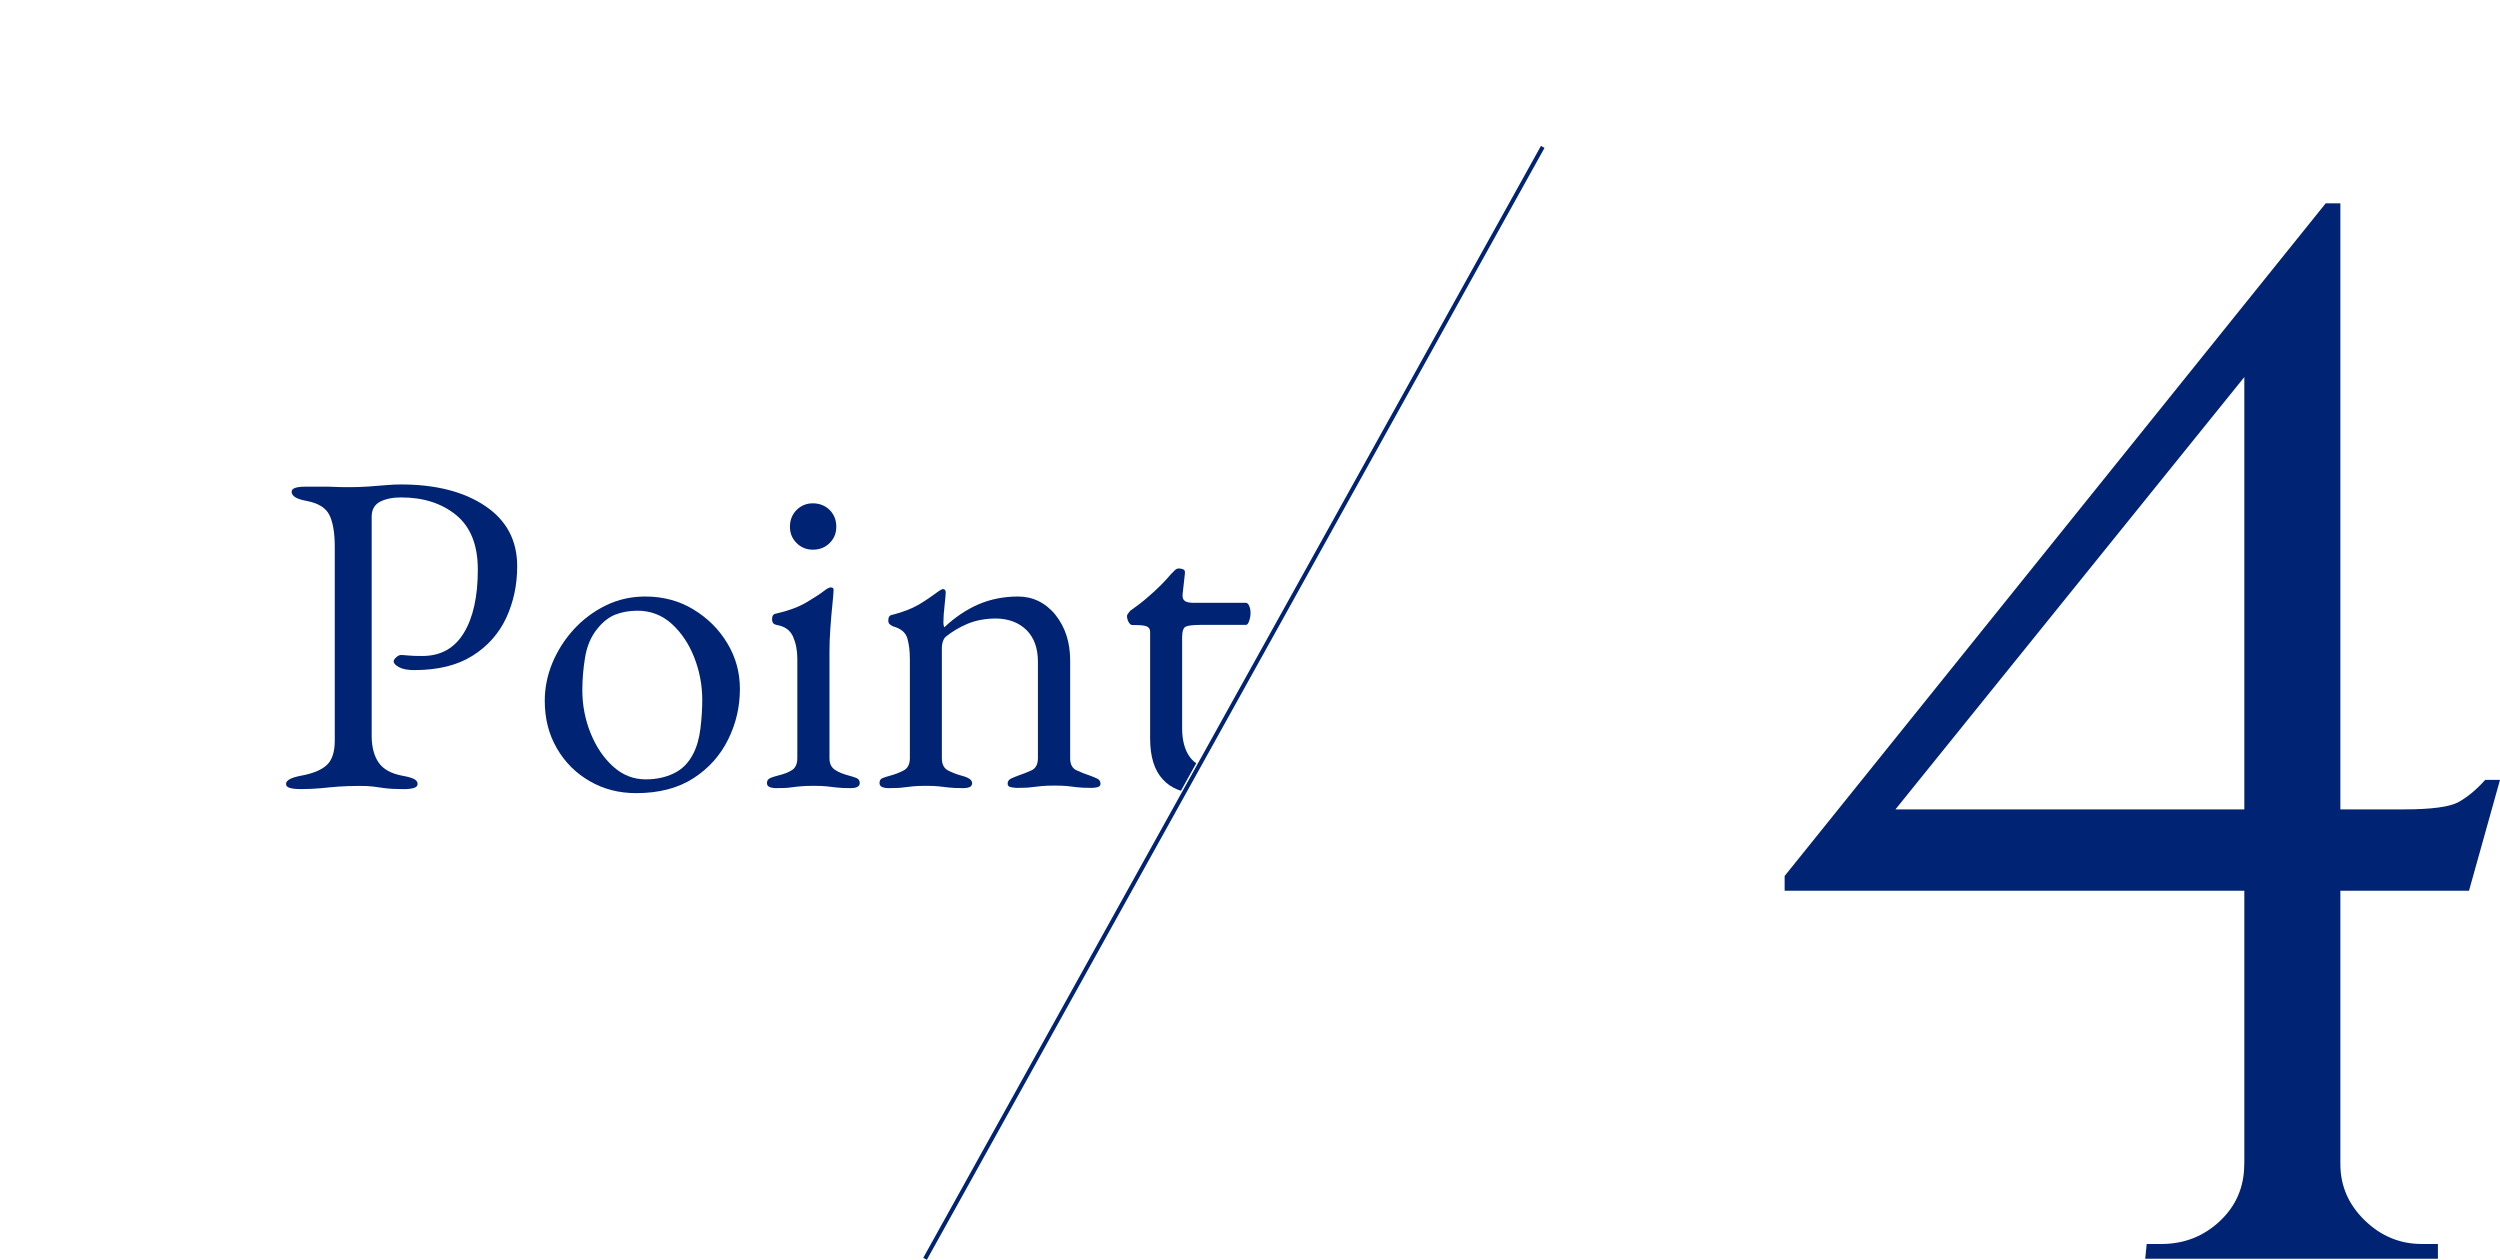
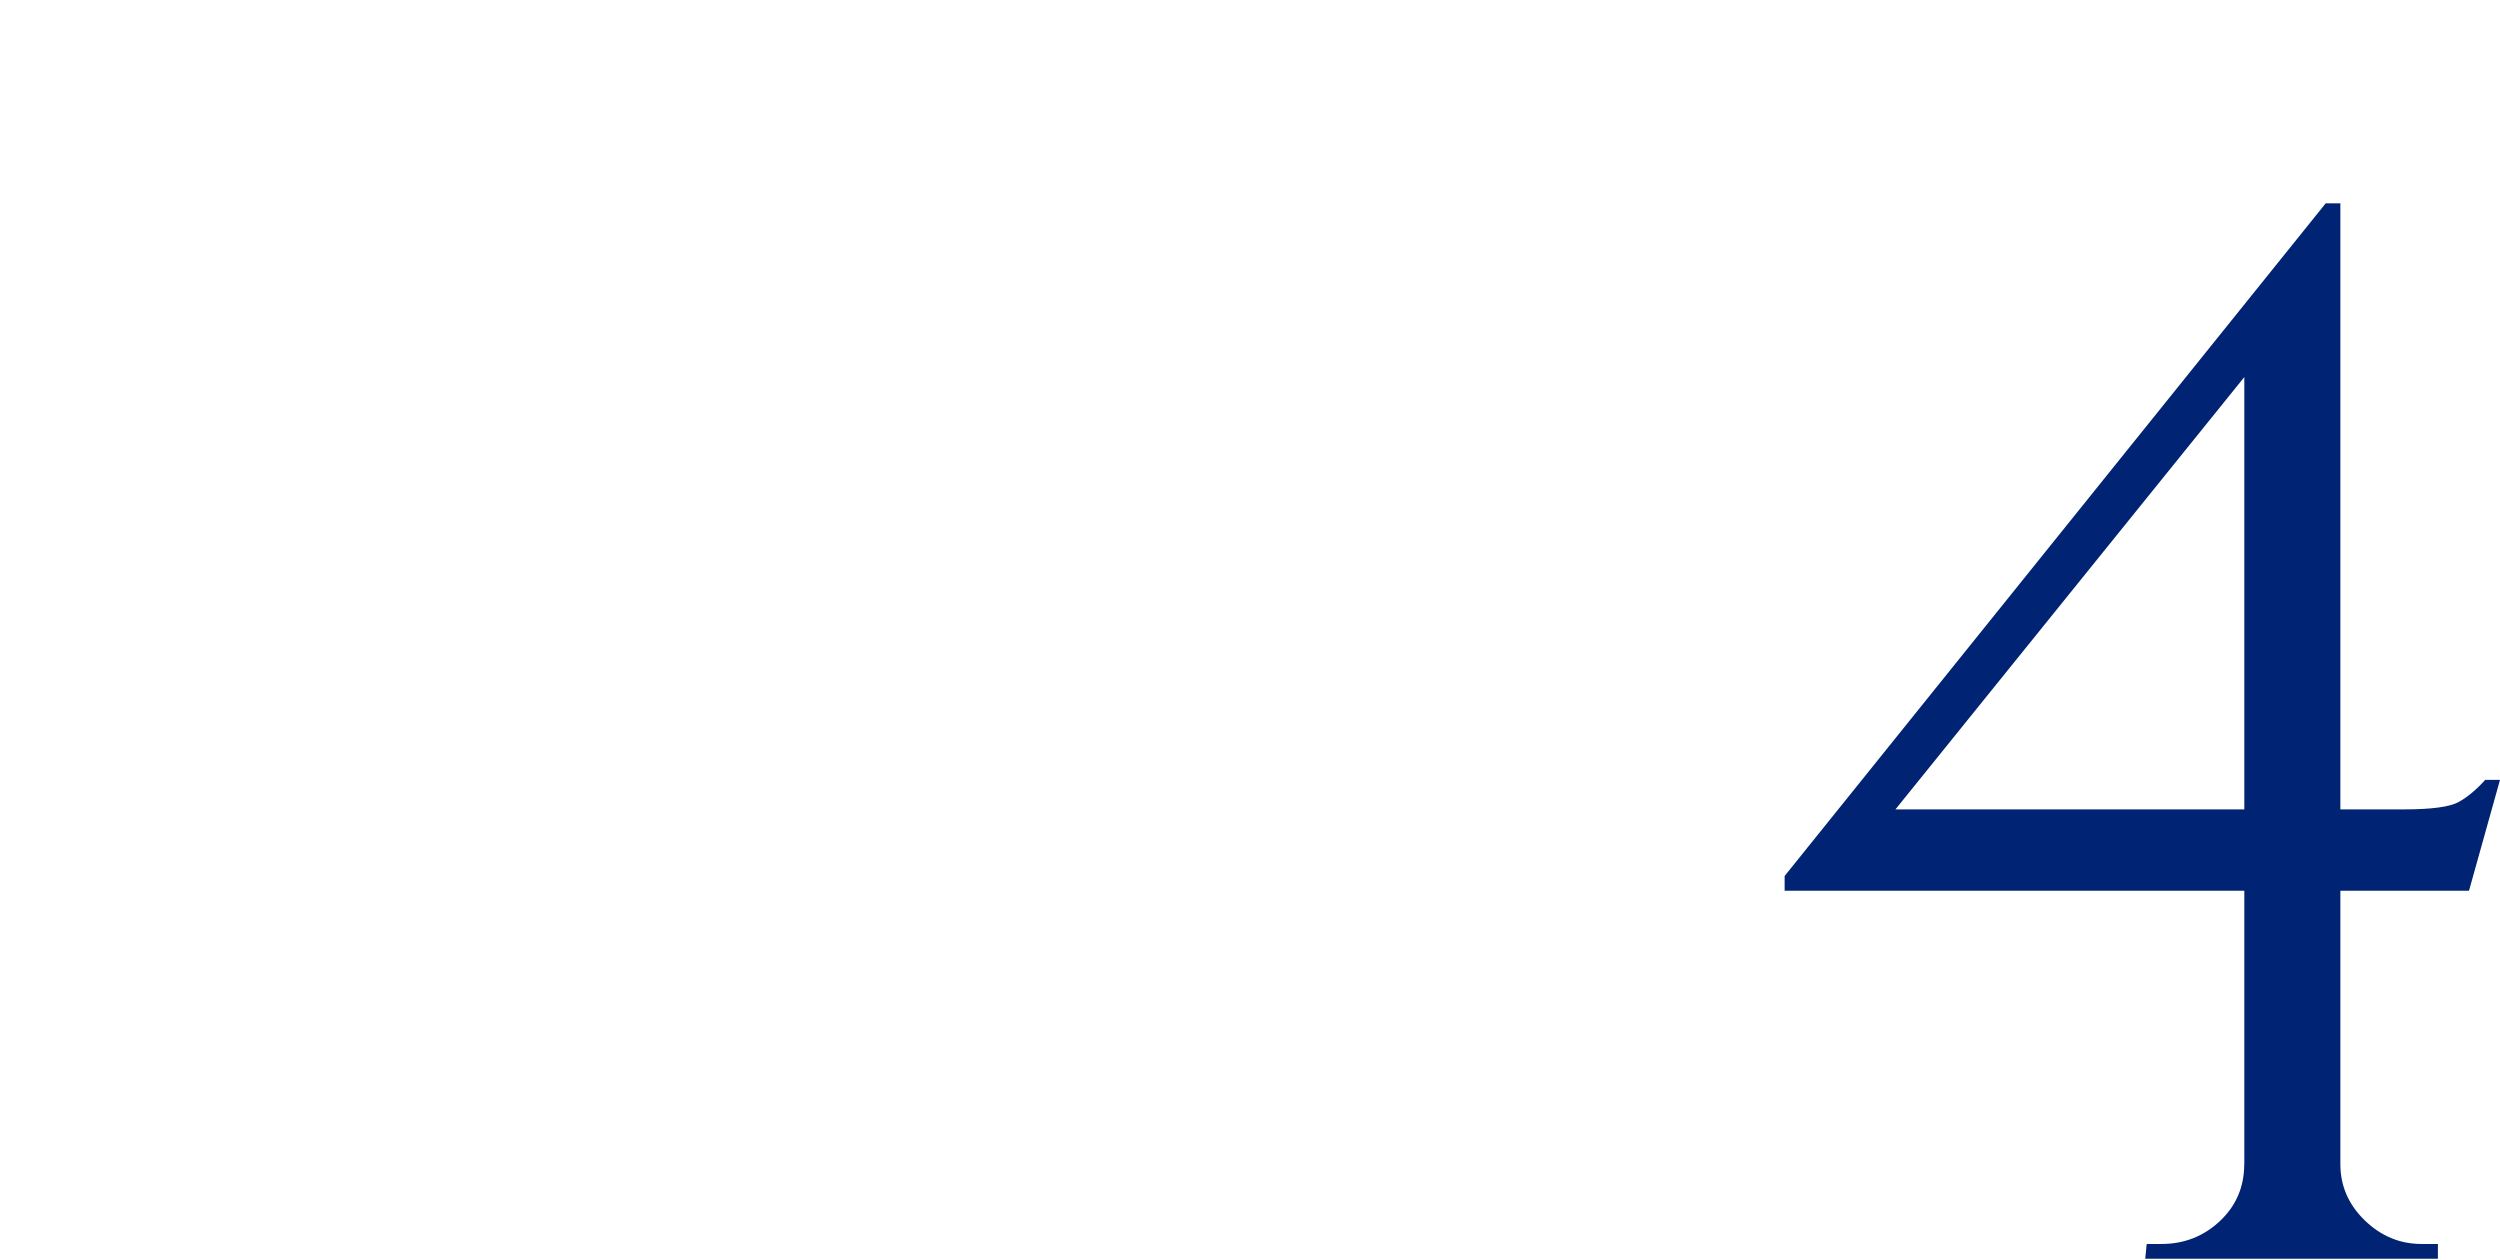
<svg xmlns="http://www.w3.org/2000/svg" id="_レイヤー_2" data-name="レイヤー 2" viewBox="0 0 304.77 153.58">
  <defs>
    <style>
      .cls-1, .cls-2 {
        fill: none;
      }

      .cls-2 {
        stroke: #002473;
        stroke-miterlimit: 10;
        stroke-width: .5px;
      }

      .cls-3 {
        fill: #002473;
      }

      .cls-4 {
        clip-path: url(#clippath);
      }
    </style>
    <clipPath id="clippath">
-       <polygon class="cls-1" points="197.52 0 115.81 147.08 0 147.08 0 0 197.52 0" />
-     </clipPath>
+       </clipPath>
  </defs>
  <g id="_文字" data-name="文字">
    <path class="cls-3" d="M283.51,24.79l1.8,6.67-54.24,67.21h61.99c3.36,0,5.59-.3,6.67-.9,1.08-.6,2.16-1.5,3.24-2.7h1.8l-3.78,13.52h-83.43v-1.8l65.95-81.99ZM285.31,141.92c0,2.64.99,4.93,2.97,6.85,1.98,1.92,4.29,2.88,6.94,2.88h1.98v1.8h-35.68l.18-1.8h1.8c2.76,0,5.14-.93,7.12-2.79,1.98-1.86,2.97-4.17,2.97-6.94h11.71ZM273.6,42.81l9.91-18.02h1.8v128.48h-11.71V42.81Z" />
    <g class="cls-4">
      <g>
        <path class="cls-3" d="M36.5,96.19c-.48,0-.88-.05-1.18-.14-.3-.09-.45-.25-.45-.48,0-.45.62-.78,1.85-1.01,1.42-.26,2.46-.69,3.11-1.29.65-.6.98-1.59.98-2.97v-23.63c0-1.68-.21-2.97-.64-3.86s-1.35-1.47-2.77-1.74c-.63-.11-1.1-.26-1.4-.45-.3-.19-.45-.41-.45-.67,0-.22.15-.38.45-.48.3-.09.69-.14,1.18-.14h2.27c.5,0,.98,0,1.43.03.45.02,1.04.03,1.79.03s1.5-.03,2.27-.08c.76-.06,1.48-.11,2.15-.17.67-.06,1.27-.08,1.79-.08,4.26,0,7.68.88,10.28,2.63,2.6,1.75,3.89,4.2,3.89,7.34,0,2.28-.45,4.38-1.34,6.3-.9,1.92-2.27,3.46-4.12,4.62-1.85,1.16-4.21,1.74-7.08,1.74-.82,0-1.45-.12-1.88-.36-.43-.24-.64-.48-.64-.7,0-.15.1-.32.31-.5.21-.19.4-.28.59-.28s.48.02.87.06c.39.04.96.06,1.71.06,2.24,0,3.93-.93,5.07-2.8,1.14-1.87,1.71-4.44,1.71-7.73,0-2.99-.88-5.2-2.63-6.64-1.76-1.44-4-2.16-6.72-2.16-1.04,0-1.9.18-2.58.53-.67.36-1.01.96-1.01,1.82v26.71c0,1.34.28,2.43.84,3.25.56.82,1.53,1.36,2.91,1.62.63.11,1.1.24,1.4.39.3.15.45.36.45.62,0,.22-.15.38-.45.48-.3.09-.69.14-1.18.14-1.01,0-1.78-.04-2.32-.11-.54-.08-1.03-.14-1.46-.2-.43-.06-1-.08-1.71-.08-.93,0-1.76.03-2.49.08-.73.06-1.46.12-2.18.2-.73.07-1.6.11-2.61.11Z" />
        <path class="cls-3" d="M77.54,96.69c-2.09,0-3.97-.49-5.65-1.46-1.68-.97-3.02-2.3-4-4-.99-1.7-1.48-3.63-1.48-5.8,0-1.57.31-3.1.92-4.59.62-1.49,1.48-2.86,2.6-4.09,1.12-1.23,2.43-2.21,3.92-2.94,1.49-.73,3.1-1.09,4.82-1.09,2.16,0,4.12.52,5.85,1.57,1.74,1.05,3.12,2.42,4.14,4.12,1.03,1.7,1.54,3.56,1.54,5.57,0,2.17-.47,4.22-1.43,6.16-.95,1.94-2.36,3.52-4.23,4.73-1.87,1.21-4.2,1.82-7,1.82ZM78.72,95.01c1.27,0,2.41-.24,3.42-.73,1.01-.48,1.79-1.27,2.35-2.35.45-.86.75-1.9.9-3.14.15-1.23.22-2.39.22-3.47,0-1.79-.33-3.52-.98-5.18-.65-1.66-1.57-3.02-2.74-4.09-1.18-1.06-2.57-1.6-4.17-1.6-1.01,0-1.91.16-2.72.48-.8.32-1.54.91-2.21,1.76-.75.93-1.23,2.07-1.46,3.42-.22,1.34-.34,2.69-.34,4.03,0,1.83.34,3.58,1.01,5.24.67,1.66,1.59,3.02,2.74,4.06,1.16,1.05,2.48,1.57,3.98,1.57Z" />
-         <path class="cls-3" d="M94.62,96.08c-.34,0-.61-.05-.81-.14-.21-.09-.31-.25-.31-.48,0-.3.14-.5.42-.62s.57-.2.87-.28c.79-.19,1.38-.42,1.79-.7.41-.28.62-.76.62-1.43v-12.15c0-1.01-.18-1.9-.53-2.69-.36-.78-1.02-1.25-1.99-1.4-.19-.04-.33-.11-.42-.22-.09-.11-.14-.28-.14-.5,0-.41.17-.63.5-.67,1.49-.34,2.72-.79,3.7-1.37.97-.58,1.7-1.05,2.18-1.43.34-.26.6-.39.78-.39.22,0,.34.09.34.28,0,.3-.05.89-.14,1.76-.09.88-.18,1.85-.25,2.91-.08,1.06-.11,2.03-.11,2.88v12.99c0,.64.21,1.1.64,1.4s1.02.54,1.76.73c.3.08.59.17.87.28.28.11.42.32.42.62,0,.41-.38.62-1.12.62s-1.28-.03-1.71-.08c-.43-.06-.84-.1-1.23-.14-.39-.04-.92-.06-1.6-.06-.63,0-1.16.02-1.57.06-.41.04-.82.08-1.23.14s-.99.08-1.74.08ZM99.1,67.01c-.78,0-1.45-.27-1.99-.81-.54-.54-.81-1.2-.81-1.99s.27-1.5.81-2.04c.54-.54,1.21-.81,1.99-.81s1.5.27,2.04.81c.54.54.81,1.22.81,2.04s-.27,1.45-.81,1.99c-.54.54-1.22.81-2.04.81Z" />
        <path class="cls-3" d="M108.34,96.08c-.34,0-.61-.05-.81-.14s-.31-.25-.31-.48c0-.3.11-.49.34-.59.22-.09.54-.2.95-.31.56-.15,1.1-.35,1.62-.62.52-.26.79-.76.79-1.51v-12.04c0-1.01-.1-1.87-.31-2.58-.21-.71-.79-1.19-1.76-1.46-.15-.07-.28-.16-.39-.25-.11-.09-.17-.25-.17-.48,0-.41.17-.63.5-.67,1.31-.34,2.37-.75,3.19-1.23.82-.48,1.62-1.03,2.41-1.62.11-.07.21-.14.31-.2.09-.06.2-.08.31-.08.07,0,.14.04.2.11.06.08.08.17.08.28,0,.26-.05.79-.14,1.6-.09.8-.14,1.47-.14,1.99,0,.15,0,.29.03.42.02.13.05.22.08.25,1.31-1.23,2.7-2.16,4.17-2.8,1.47-.63,3.09-.95,4.84-.95s3.34.75,4.54,2.24c1.19,1.49,1.79,3.34,1.79,5.54v11.93c0,.75.26,1.24.79,1.48.52.24,1.06.46,1.62.64.3.11.59.23.87.36.28.13.42.35.42.64,0,.22-.13.36-.39.42-.26.06-.5.08-.73.08-.75,0-1.33-.03-1.74-.08s-.8-.1-1.18-.14c-.37-.04-.9-.06-1.57-.06-.63,0-1.16.02-1.57.06-.41.04-.83.08-1.26.14-.43.06-1.02.08-1.76.08-.19,0-.42-.03-.7-.08s-.42-.2-.42-.42c0-.3.14-.51.42-.64.28-.13.57-.25.87-.36.56-.19,1.1-.4,1.62-.64.52-.24.78-.74.78-1.48v-11.76c0-1.64-.46-2.92-1.37-3.84-.92-.91-2.14-1.39-3.67-1.43-1.34,0-2.52.22-3.53.64-1.01.43-1.9.96-2.69,1.6-.15.15-.26.35-.34.59-.07.24-.11.48-.11.7v13.5c0,.75.26,1.25.78,1.51.52.26,1.06.47,1.62.62.86.22,1.29.52,1.29.9,0,.22-.09.38-.28.48-.19.09-.47.14-.84.14-.75,0-1.34-.03-1.76-.08-.43-.06-.83-.1-1.21-.14-.37-.04-.9-.06-1.57-.06-.63,0-1.15.02-1.54.06-.39.04-.8.08-1.23.14s-1.02.08-1.76.08Z" />
-         <path class="cls-3" d="M146.03,96.69c-1.83,0-3.26-.56-4.28-1.68-1.03-1.12-1.54-2.78-1.54-4.98v-12.99c0-.3-.11-.51-.34-.64-.22-.13-.71-.2-1.46-.2h-.34c-.19,0-.35-.12-.48-.36-.13-.24-.2-.49-.2-.76,0-.07.05-.19.17-.34.11-.15.19-.24.22-.28.75-.52,1.43-1.04,2.04-1.57.62-.52,1.18-1.04,1.68-1.54.5-.5.92-.96,1.26-1.37.19-.19.35-.34.48-.48.13-.13.29-.2.48-.2s.36.04.53.11c.17.08.23.24.2.5l-.28,2.52c-.04.41.06.69.28.84.22.15.58.22,1.06.22h6.38c.15,0,.28.12.39.36.11.24.17.53.17.87s-.06.66-.17.98c-.11.32-.24.48-.39.48h-5.54c-.93,0-1.54.08-1.82.22-.28.15-.42.6-.42,1.34v11.03c0,1.49.32,2.67.95,3.53.63.86,1.55,1.29,2.74,1.29,1.08,0,1.92-.08,2.52-.25s1.14-.42,1.62-.76c.08-.07.15-.11.22-.11.15,0,.25.08.31.25s.08.35.08.53-.31.56-.92,1.12c-.62.56-1.42,1.08-2.41,1.57-.99.48-2.06.73-3.22.73Z" />
      </g>
    </g>
-     <line class="cls-2" x1="112.77" y1="153.46" x2="188.07" y2="17.91" />
  </g>
</svg>